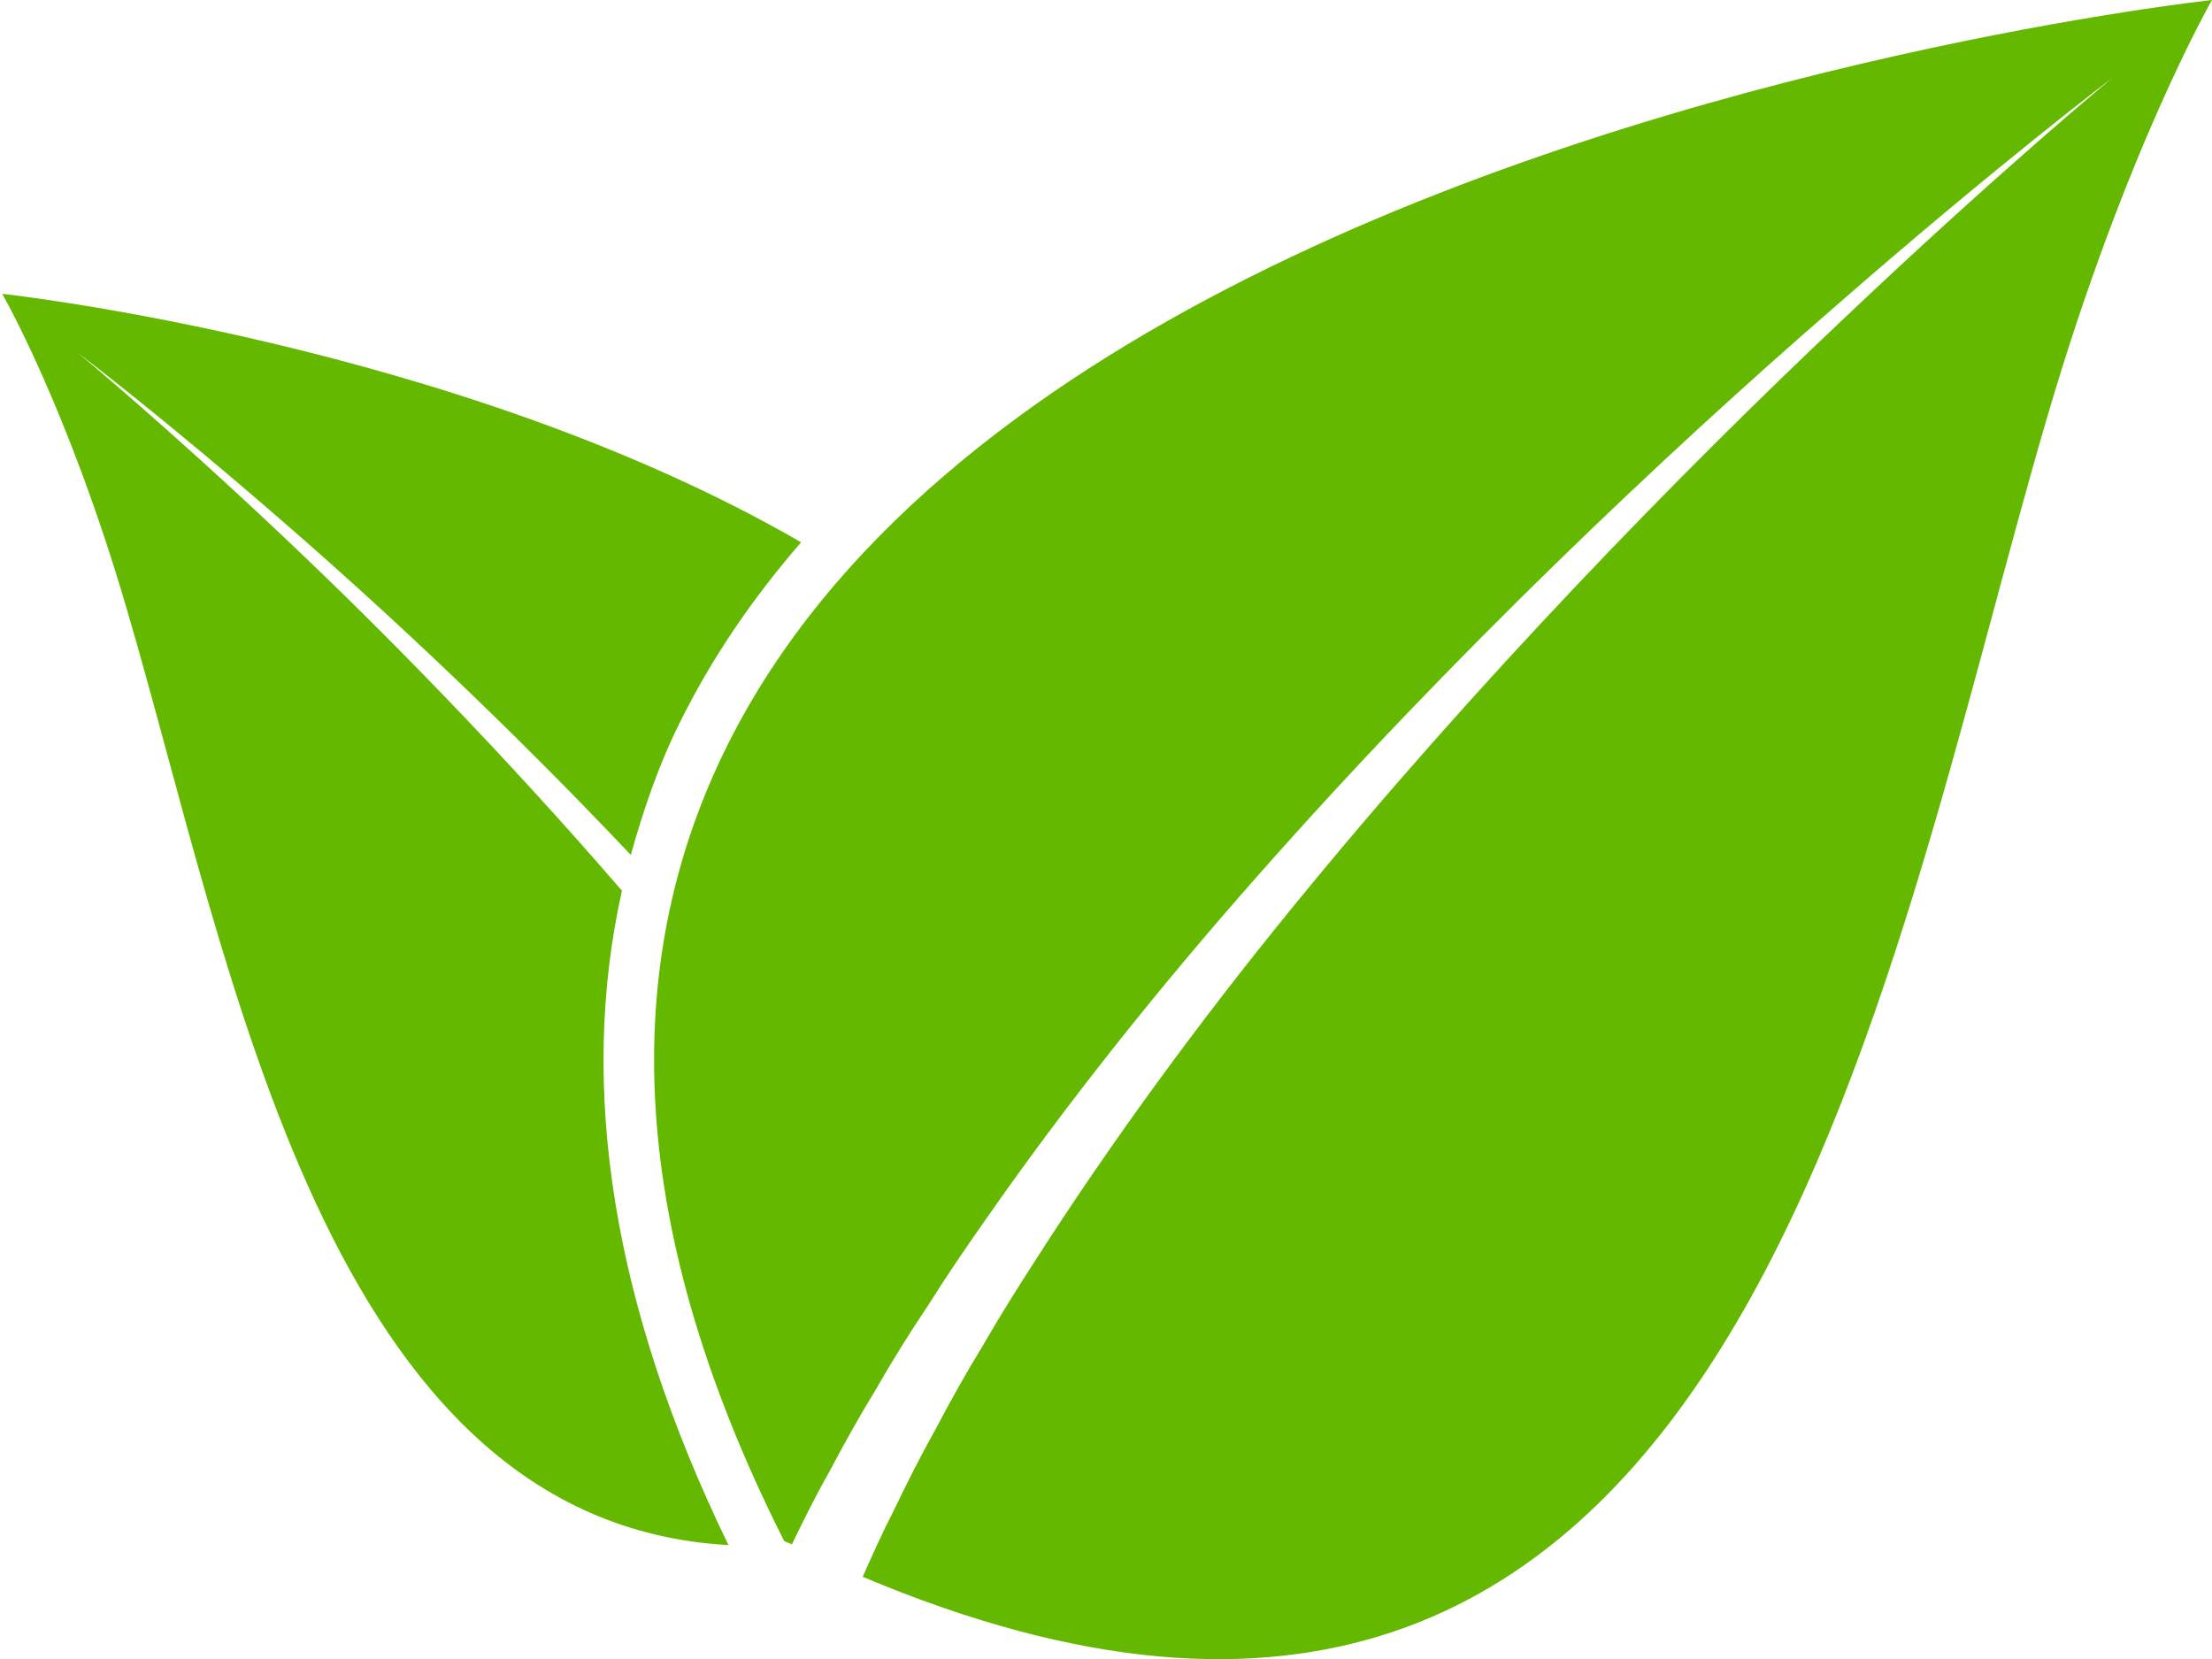
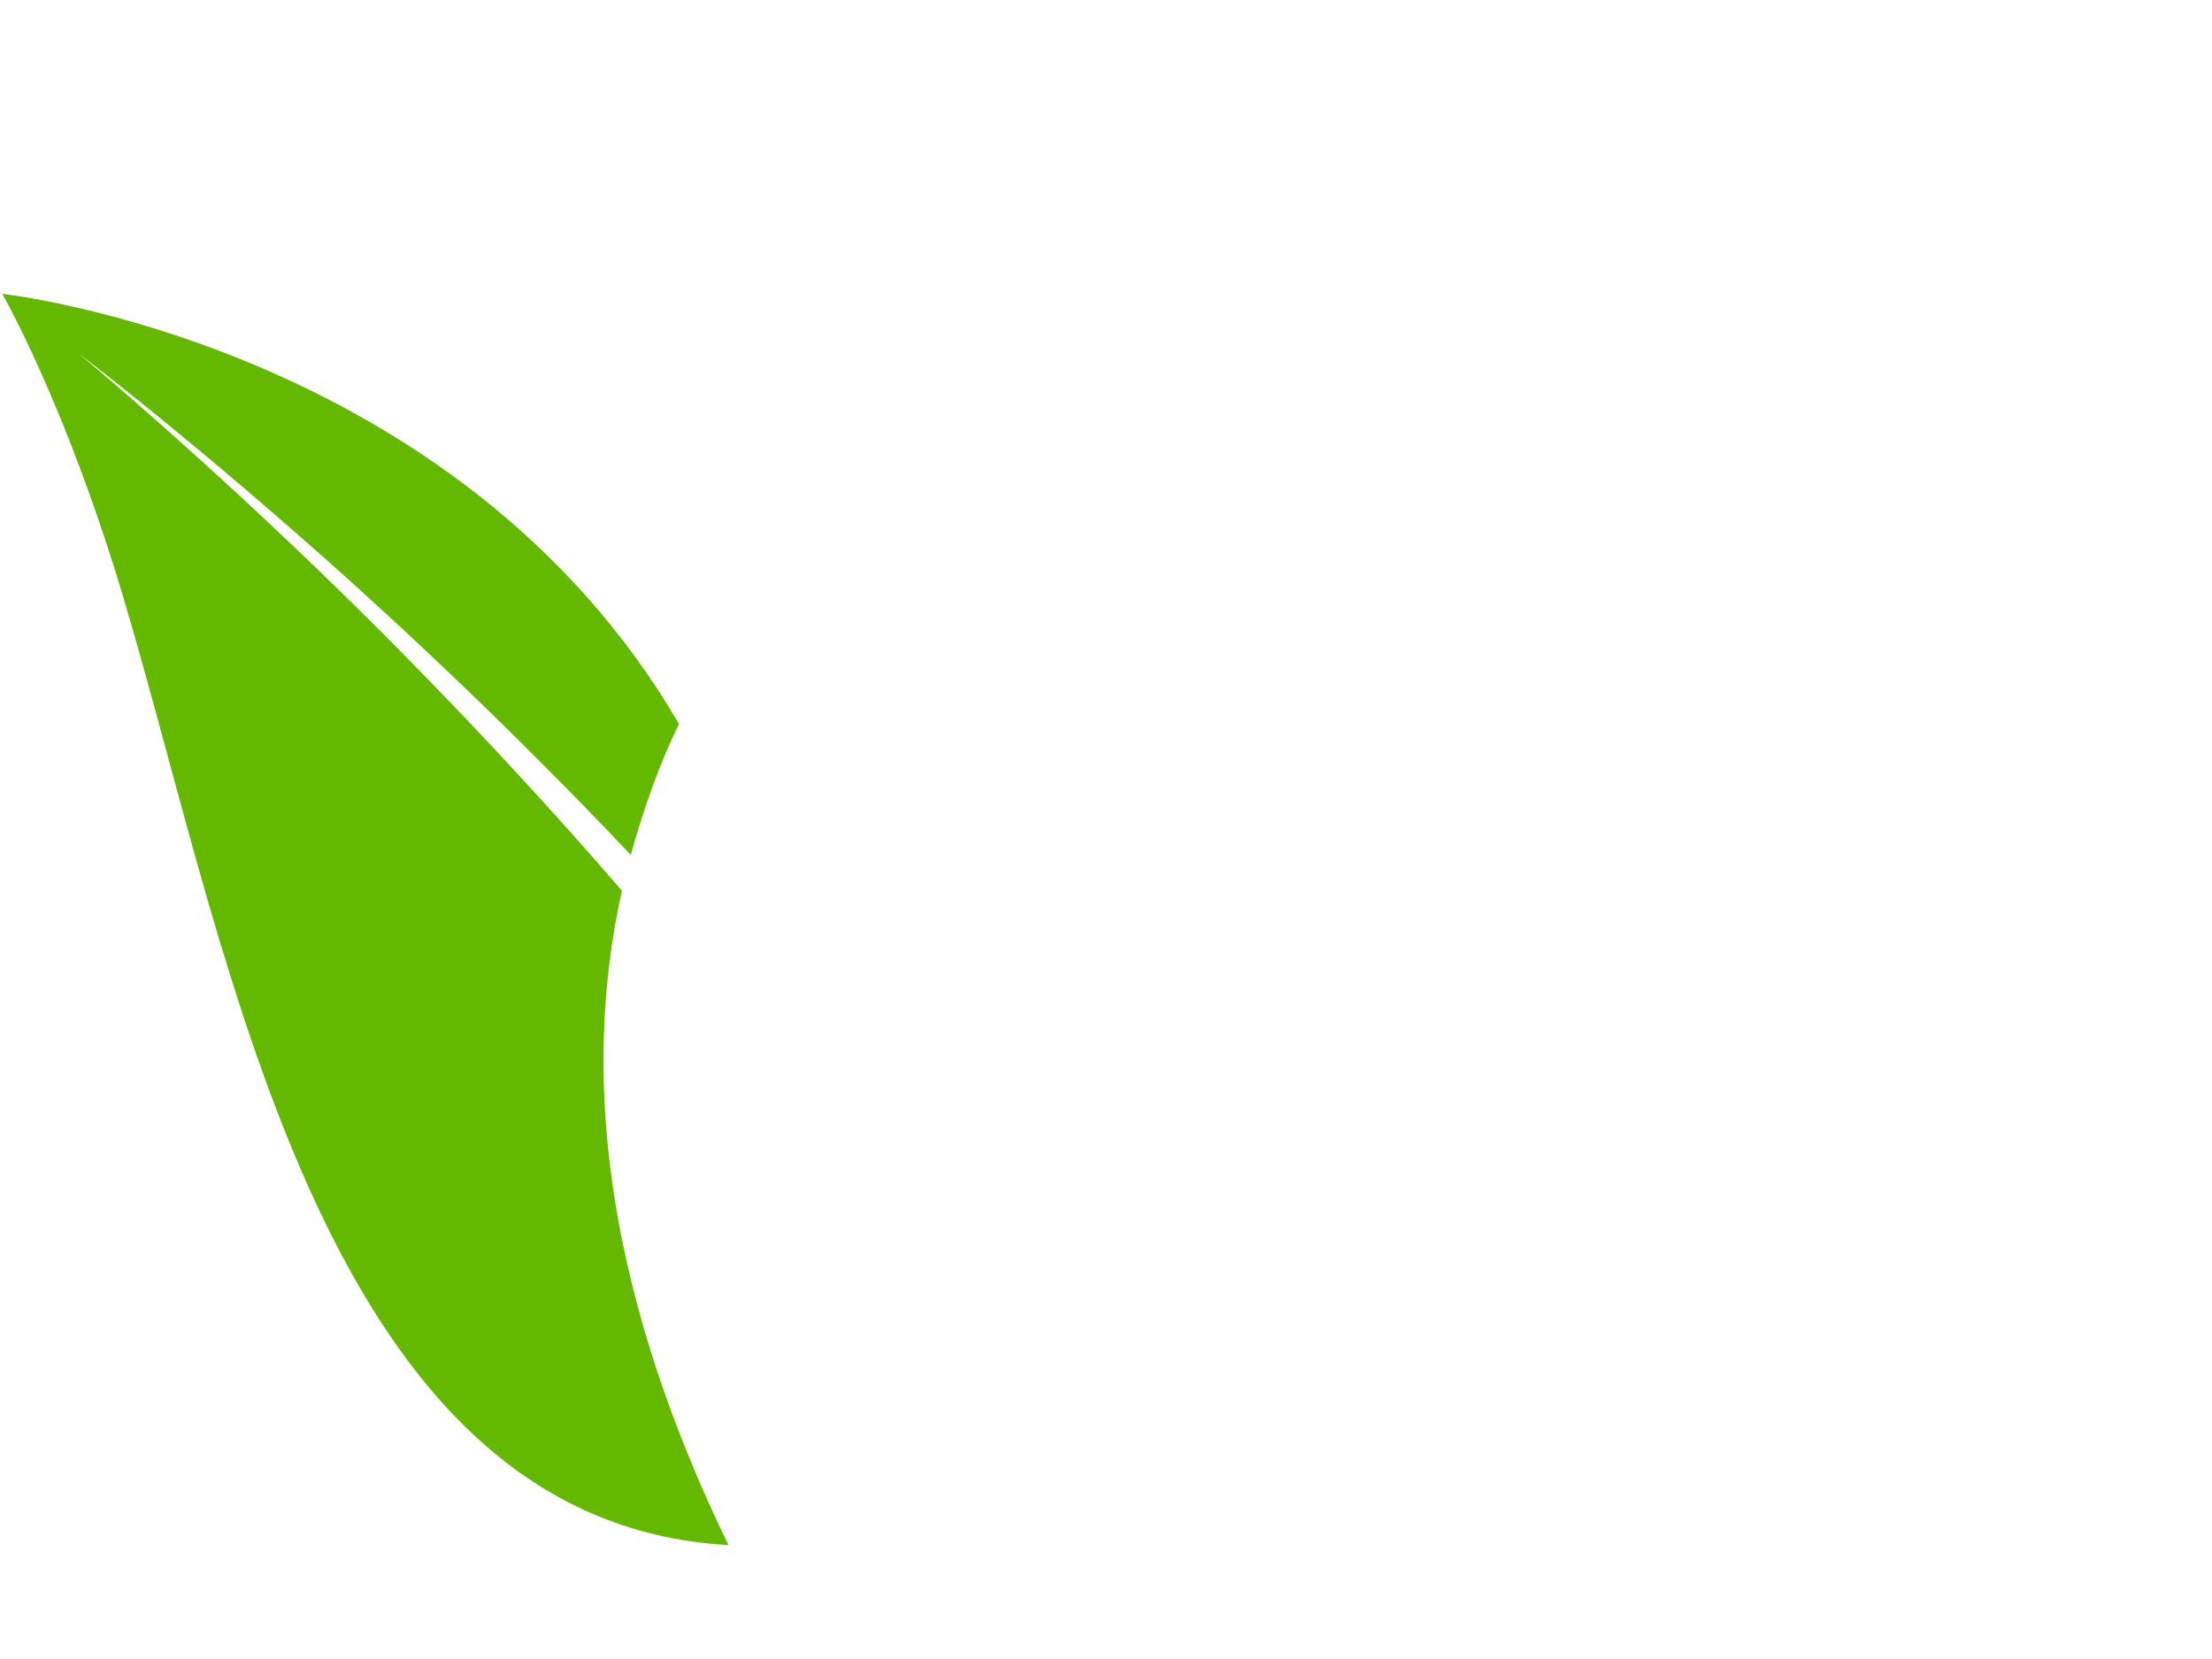
<svg xmlns="http://www.w3.org/2000/svg" version="1.1" id="Capa_1" x="0px" y="0px" viewBox="0 0 60 45" style="enable-background:new 0 0 60 45;" xml:space="preserve">
  <style type="text/css">
	.st0{fill:#64B900;}
</style>
  <g>
    <g>
-       <path class="st0" d="M16.87,24.16c-3.2-3.71-6.51-7.08-9.19-9.61c-3.27-3.09-5.57-4.98-5.57-4.98s2.37,1.79,5.75,4.74    c2.69,2.34,5.99,5.43,9.25,8.88c0.34-1.21,0.74-2.4,1.31-3.55c0.88-1.79,2-3.42,3.31-4.93C12.4,9.31,0.06,7.97,0.06,7.97    s1.77,3.06,3.37,8.52C6.3,26.22,8.8,41.3,19.76,41.91C16.63,35.47,15.67,29.52,16.87,24.16z" />
+       <path class="st0" d="M16.87,24.16c-3.2-3.71-6.51-7.08-9.19-9.61c-3.27-3.09-5.57-4.98-5.57-4.98s2.37,1.79,5.75,4.74    c2.69,2.34,5.99,5.43,9.25,8.88c0.34-1.21,0.74-2.4,1.31-3.55C12.4,9.31,0.06,7.97,0.06,7.97    s1.77,3.06,3.37,8.52C6.3,26.22,8.8,41.3,19.76,41.91C16.63,35.47,15.67,29.52,16.87,24.16z" />
    </g>
    <g>
-       <path class="st0" d="M21.27,41.8c0.07,0.03,0.14,0.06,0.21,0.09c0.31-0.64,0.63-1.29,1-1.94c0.39-0.74,0.81-1.5,1.27-2.25    c0.44-0.77,0.92-1.54,1.43-2.3c0.49-0.78,1.02-1.56,1.57-2.34c2.18-3.13,4.7-6.29,7.36-9.3c5.31-6.02,11.1-11.48,15.58-15.37    c4.47-3.91,7.61-6.28,7.61-6.28s-3.05,2.51-7.36,6.6c-4.32,4.08-9.89,9.77-14.92,15.95c-2.52,3.09-4.88,6.32-6.9,9.47    c-0.51,0.79-1,1.57-1.45,2.35c-0.47,0.77-0.9,1.54-1.3,2.3c-0.42,0.75-0.79,1.49-1.14,2.22c-0.31,0.6-0.57,1.19-0.83,1.77    c23.74,10.01,27.57-15.95,32.14-31.49C57.66,4.06,60,0,60,0S3.27,6.13,21.27,41.8z" />
-     </g>
+       </g>
  </g>
</svg>